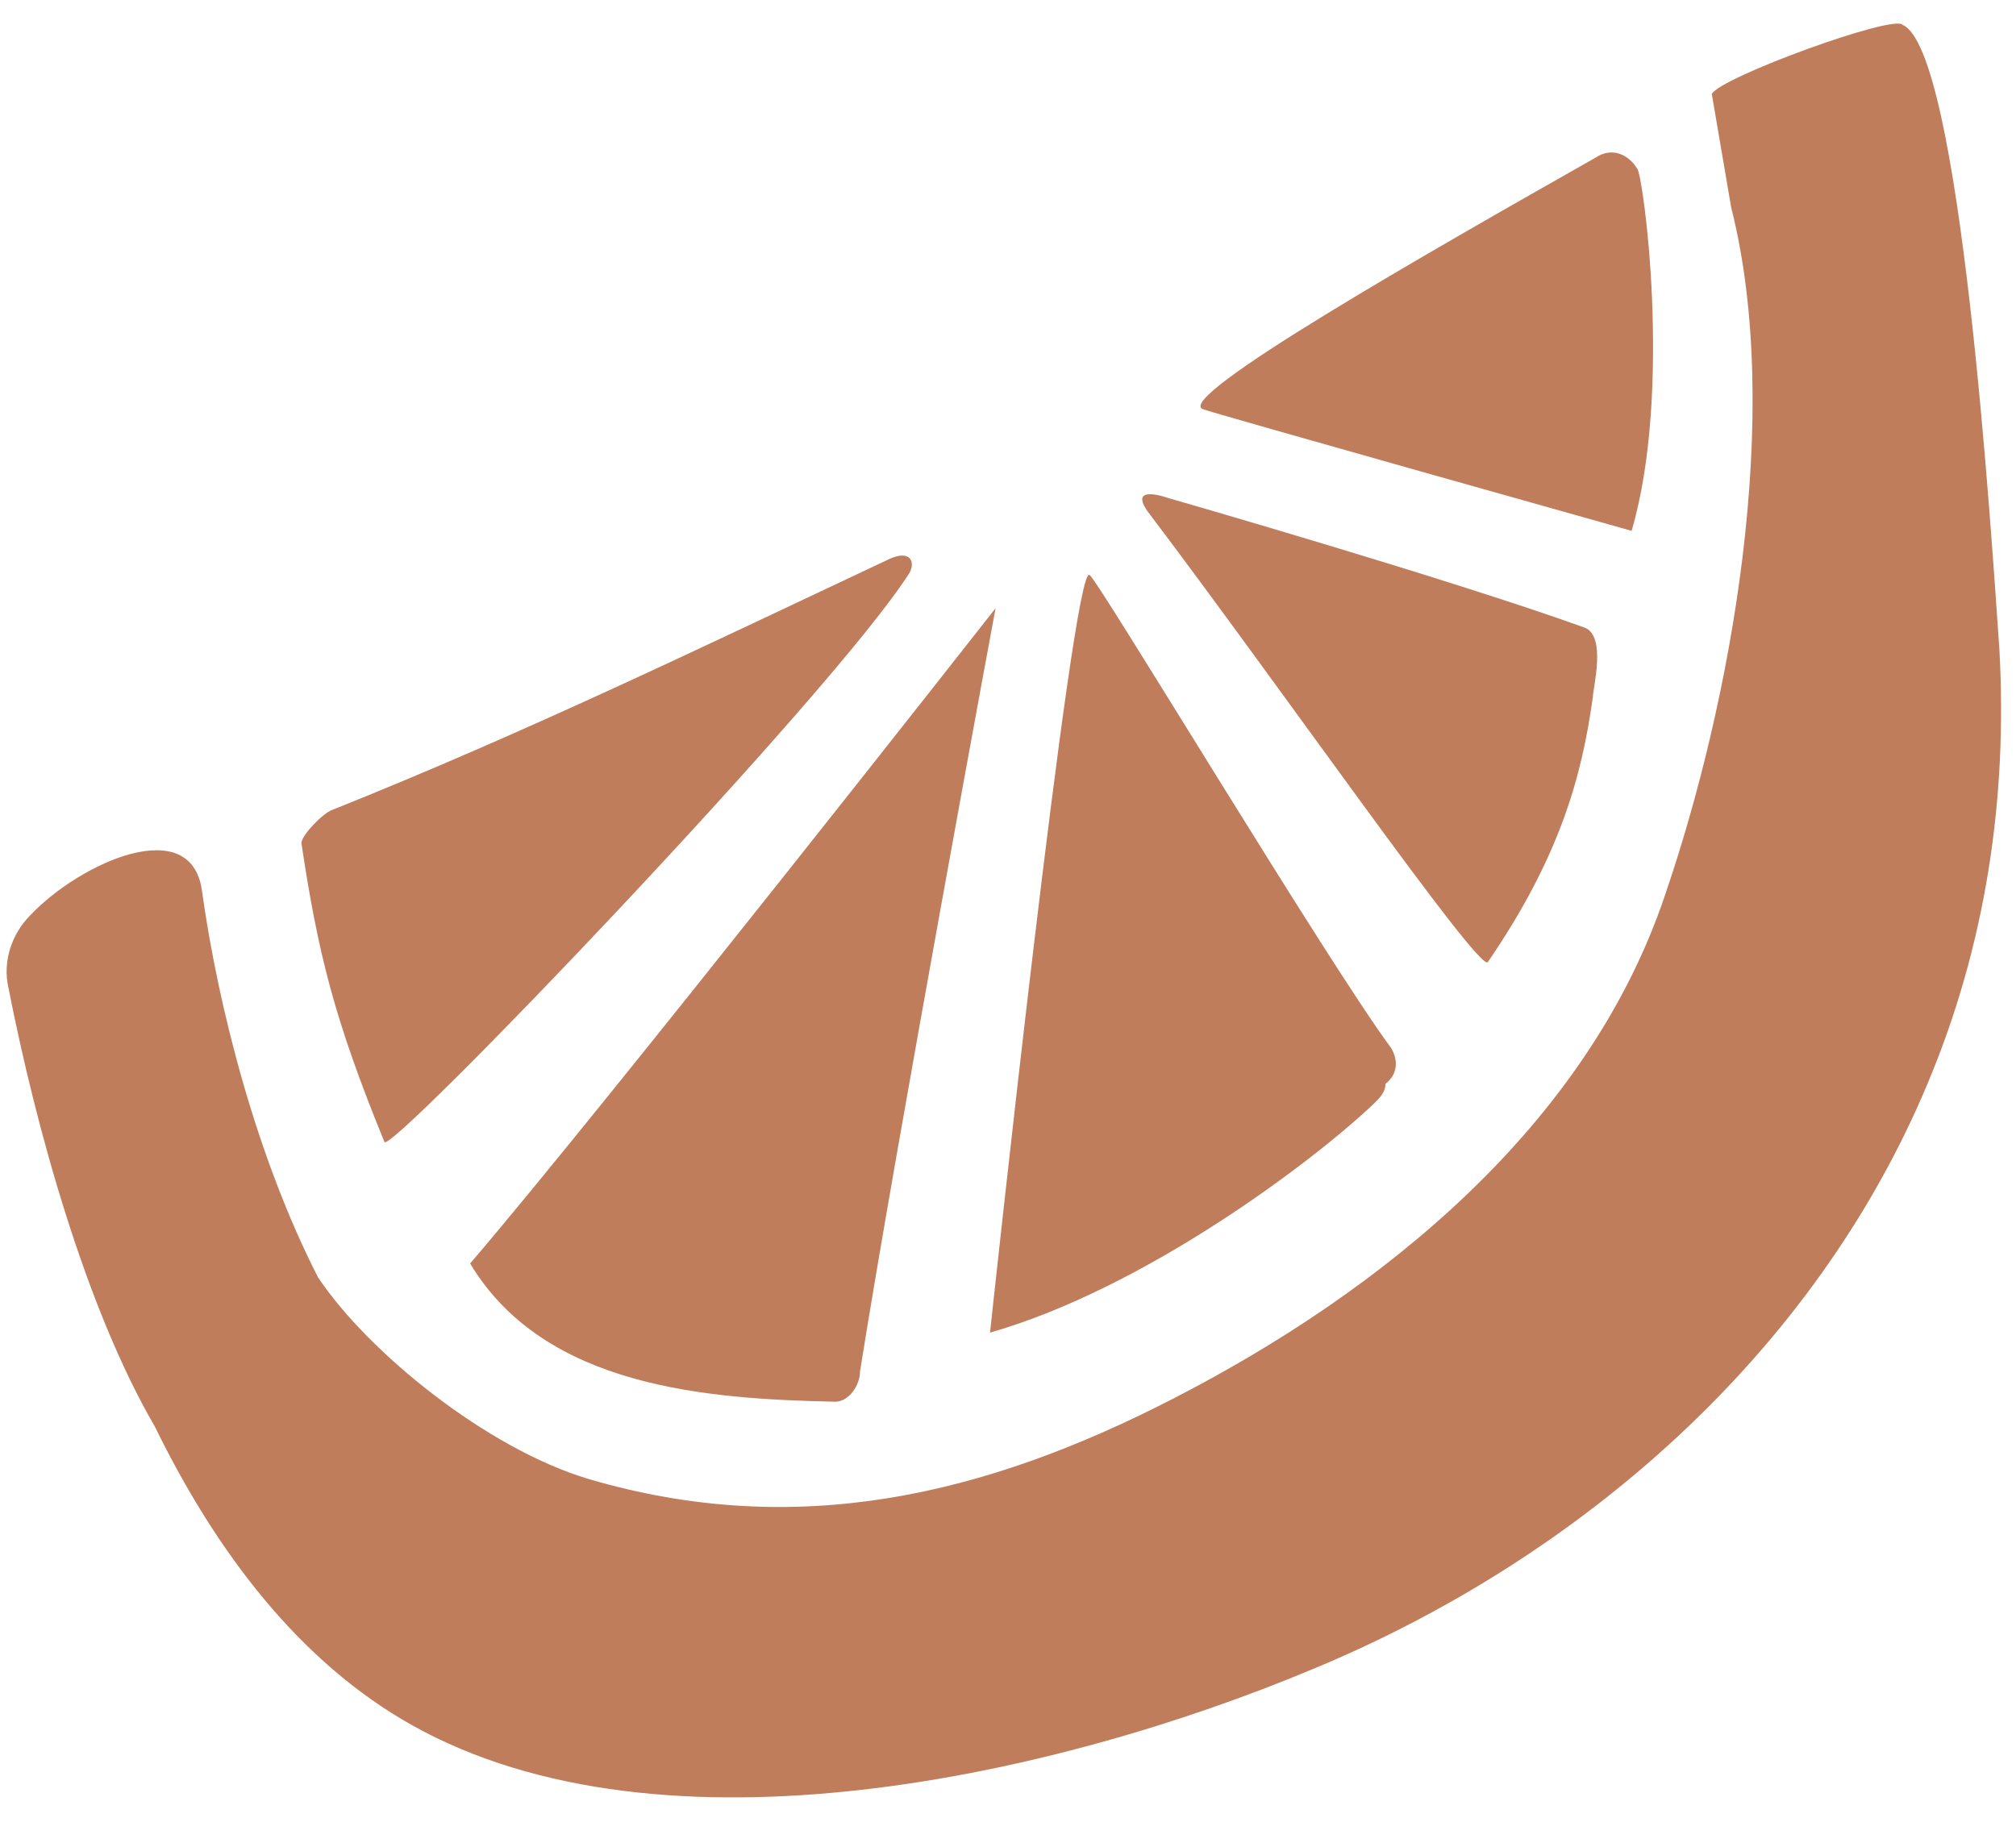
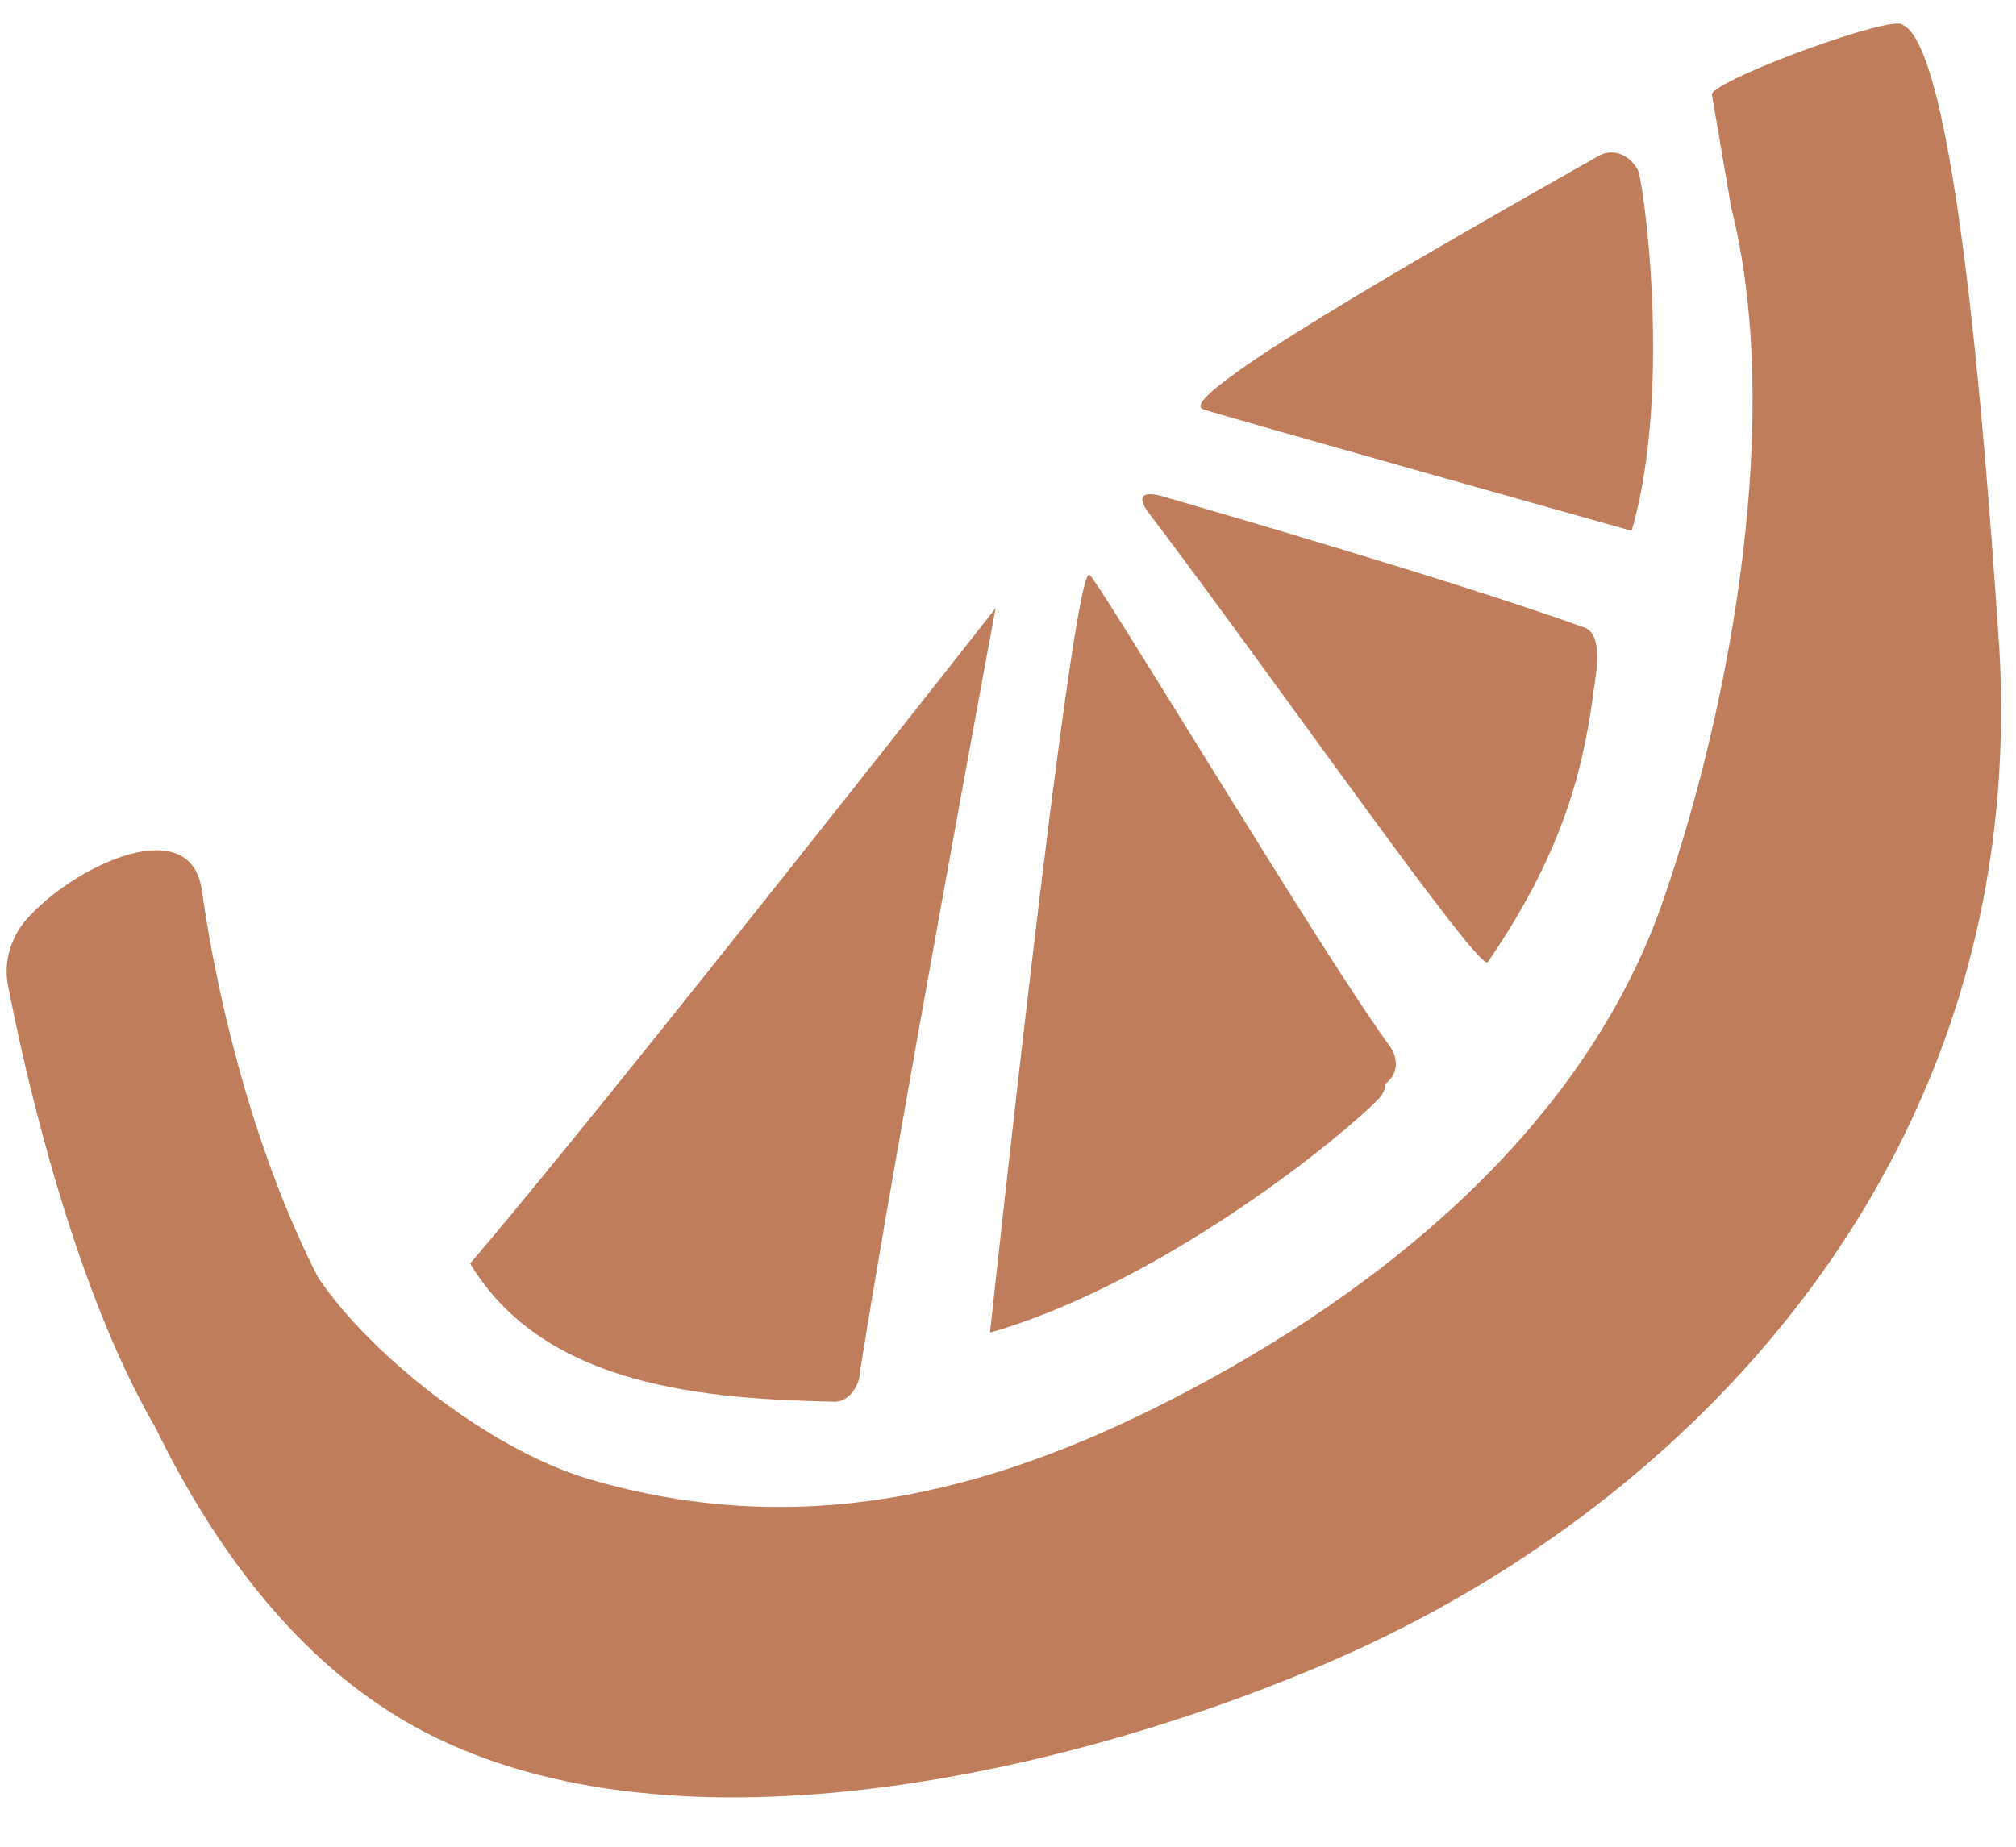
<svg xmlns="http://www.w3.org/2000/svg" version="1.1" id="Layer_1" x="0px" y="0px" viewBox="0 0 72.9 66.8" style="enable-background:new 0 0 72.9 66.8;" xml:space="preserve">
  <style type="text/css">
	.st0{fill:#C07D5B;}
</style>
  <path class="st0" d="M5.6,51.6c2.2,4.5,5.2,8.5,9.3,10.8c9.1,5.1,23.4,1.8,32.5-2c9.7-4,18.2-11.4,22.3-21.2  c2.1-5,2.9-10.3,2.6-15.7C72,19.2,70.9,1.8,68.8,0.9c-0.3-0.4-6.6,1.9-6.9,2.5l0.7,4.1c1.9,7.5,0,17.9-2.4,24.9  C57.4,40.7,50,46.7,42.4,50.6c-6.8,3.5-13.6,5.1-21.1,2.9c-3.7-1.1-8-4.6-9.8-7.3c-2.2-4.3-3.6-9.7-4.2-14c-0.4-2.8-4.4-1-6.2,0.9  c-0.7,0.7-1,1.7-0.8,2.6C1.3,40.8,3.1,47.3,5.6,51.6z" />
  <path class="st0" d="M30.2,50.7c0.5,0,0.9-0.6,0.9-1.1C32.4,41.4,36,22,36,22S21.8,40.1,17,45.7C19.7,50.2,25.6,50.6,30.2,50.7z" />
-   <path class="st0" d="M32.9,20.7c0.2-0.4,0-0.8-0.7-0.5C25.4,23.4,19,26.5,12,29.3c-0.3,0.1-1.1,0.9-1.1,1.2c0.6,4,1.2,6.4,3,10.8  C14,41.9,30.2,25,32.9,20.7z" />
  <path class="st0" d="M49.7,39.9c0.2-0.2,0.4-0.4,0.4-0.7c0.4-0.3,0.5-0.8,0.2-1.3c-2.3-3.1-10.7-17.1-10.9-17.1  c-0.6-0.6-3.6,27.4-3.6,27.4C41.4,46.6,47.5,42,49.7,39.9z" />
  <path class="st0" d="M53.8,34.8c2.6-3.8,3.4-6.7,3.8-9.6c0-0.3,0.5-2.2-0.3-2.5c-5-1.8-15.1-4.7-15.1-4.7s-1.4-0.5-0.7,0.5  C46.2,24.7,53.5,35.2,53.8,34.8z" />
  <path class="st0" d="M59,19.2c1.5-5.1,0.4-13,0.2-13.1c-0.3-0.5-0.9-0.8-1.5-0.4c-6,3.4-15.3,8.7-14.2,9.1  C43.7,14.9,59,19.2,59,19.2z" />
</svg>